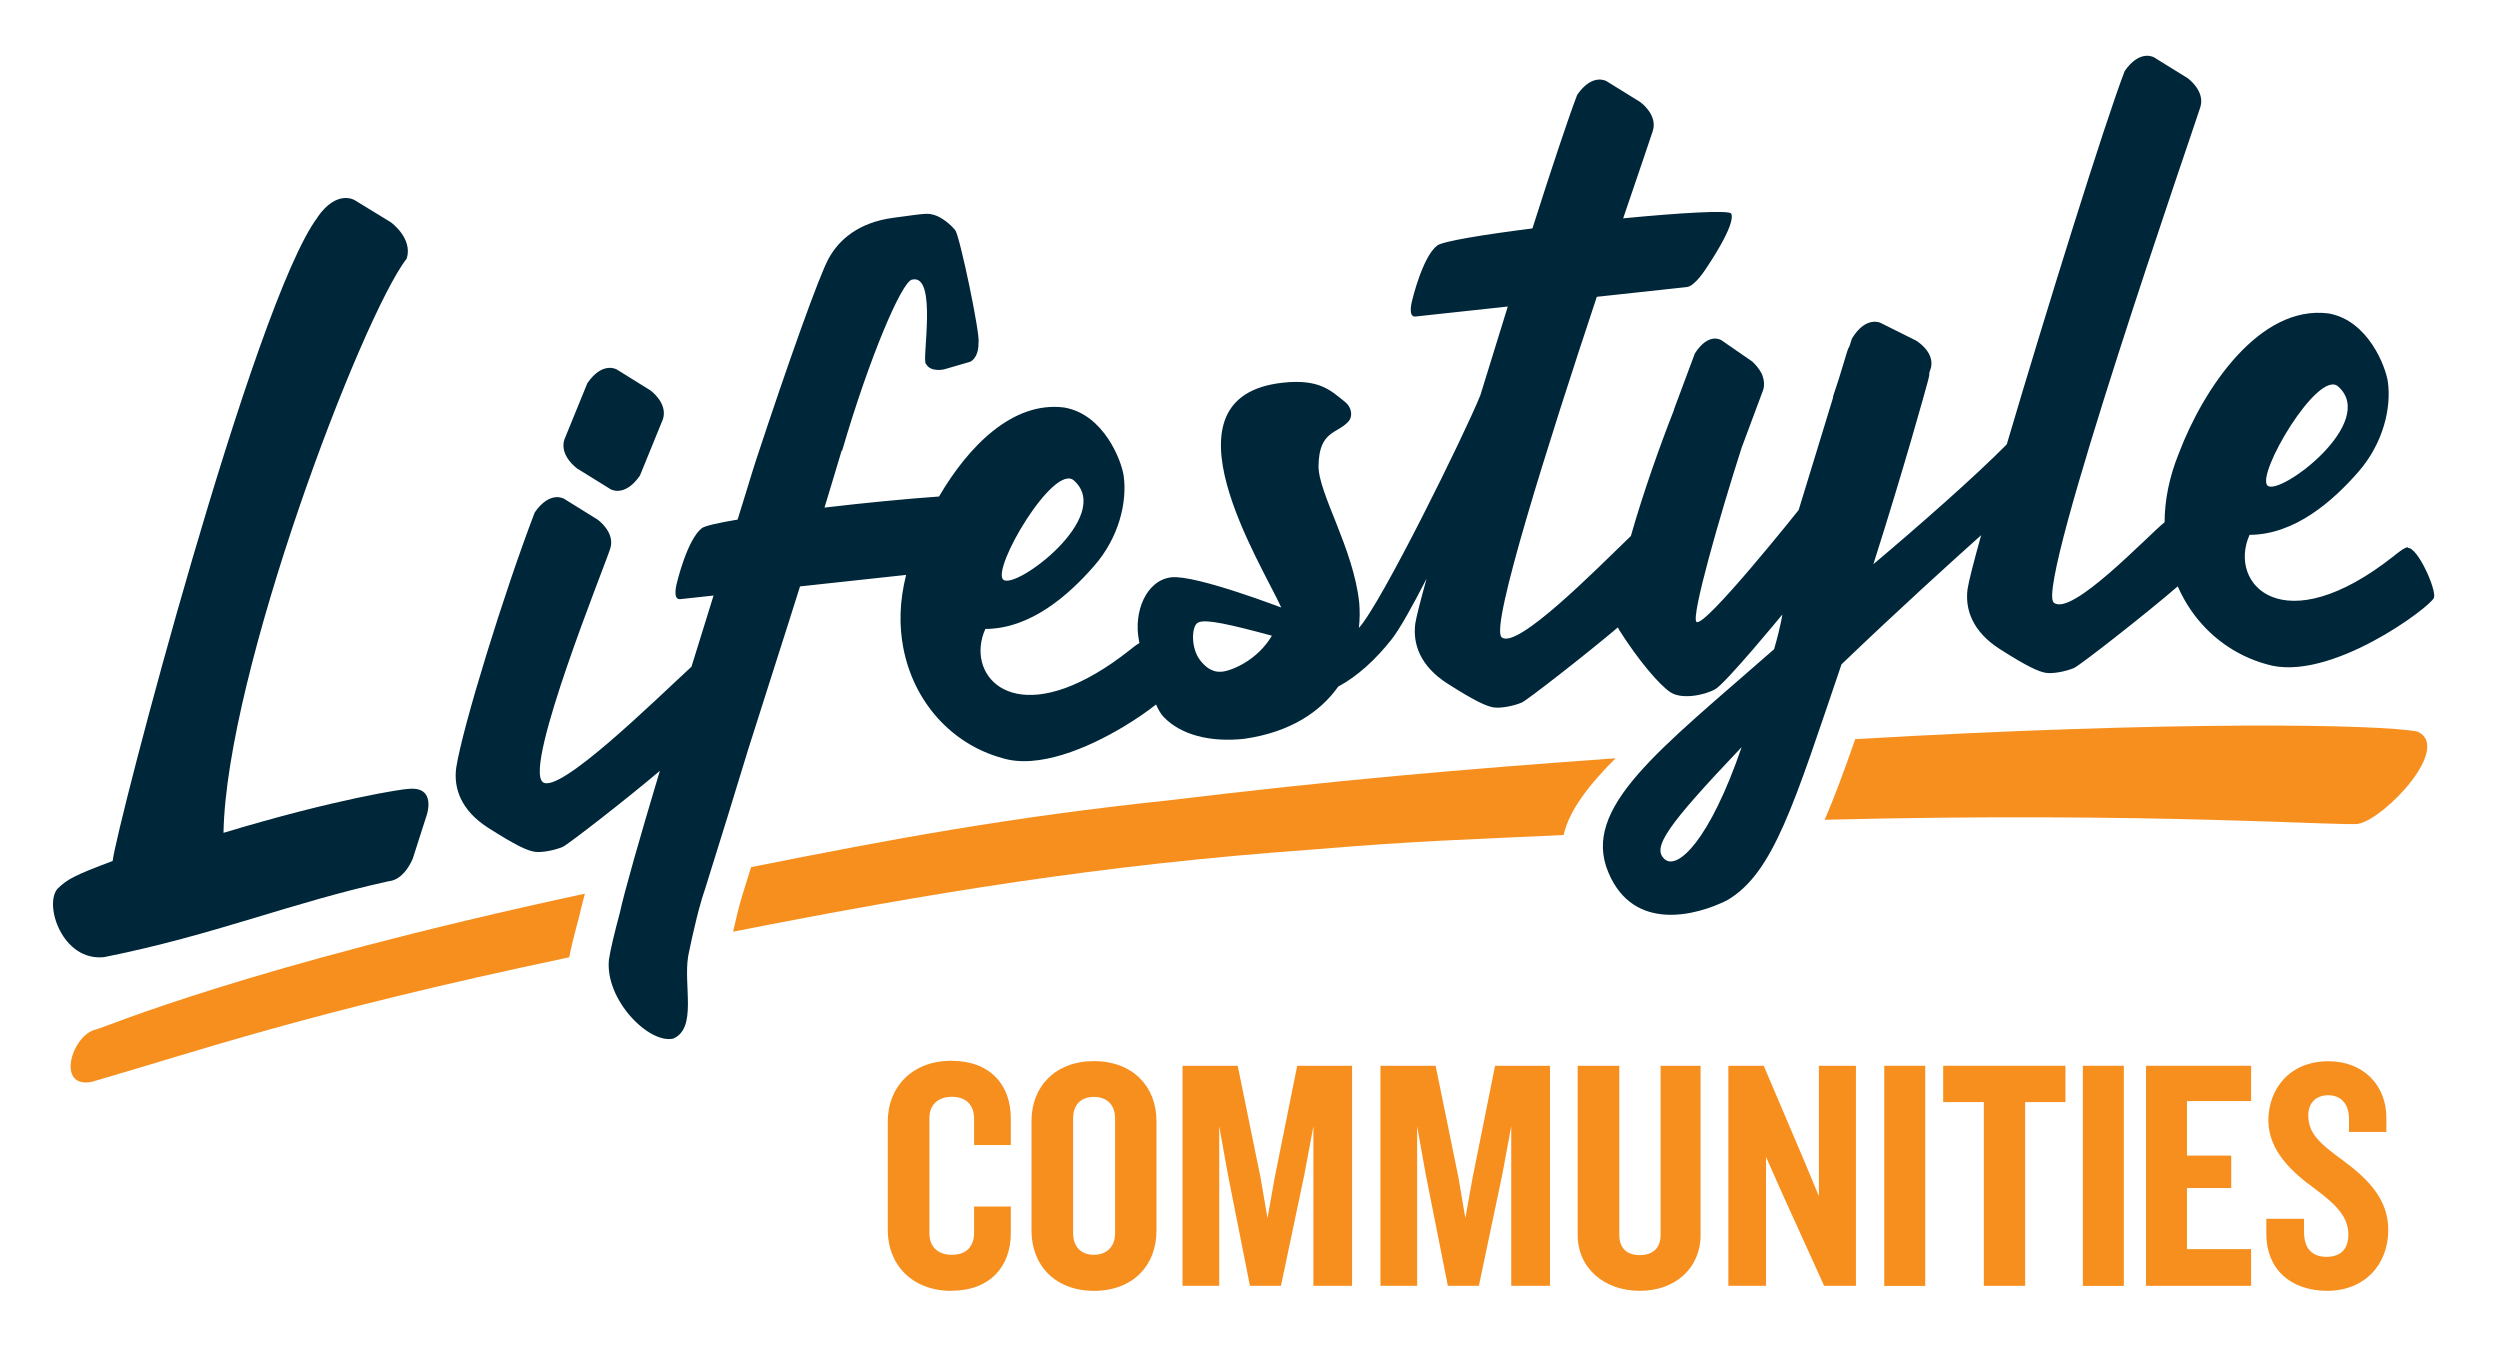
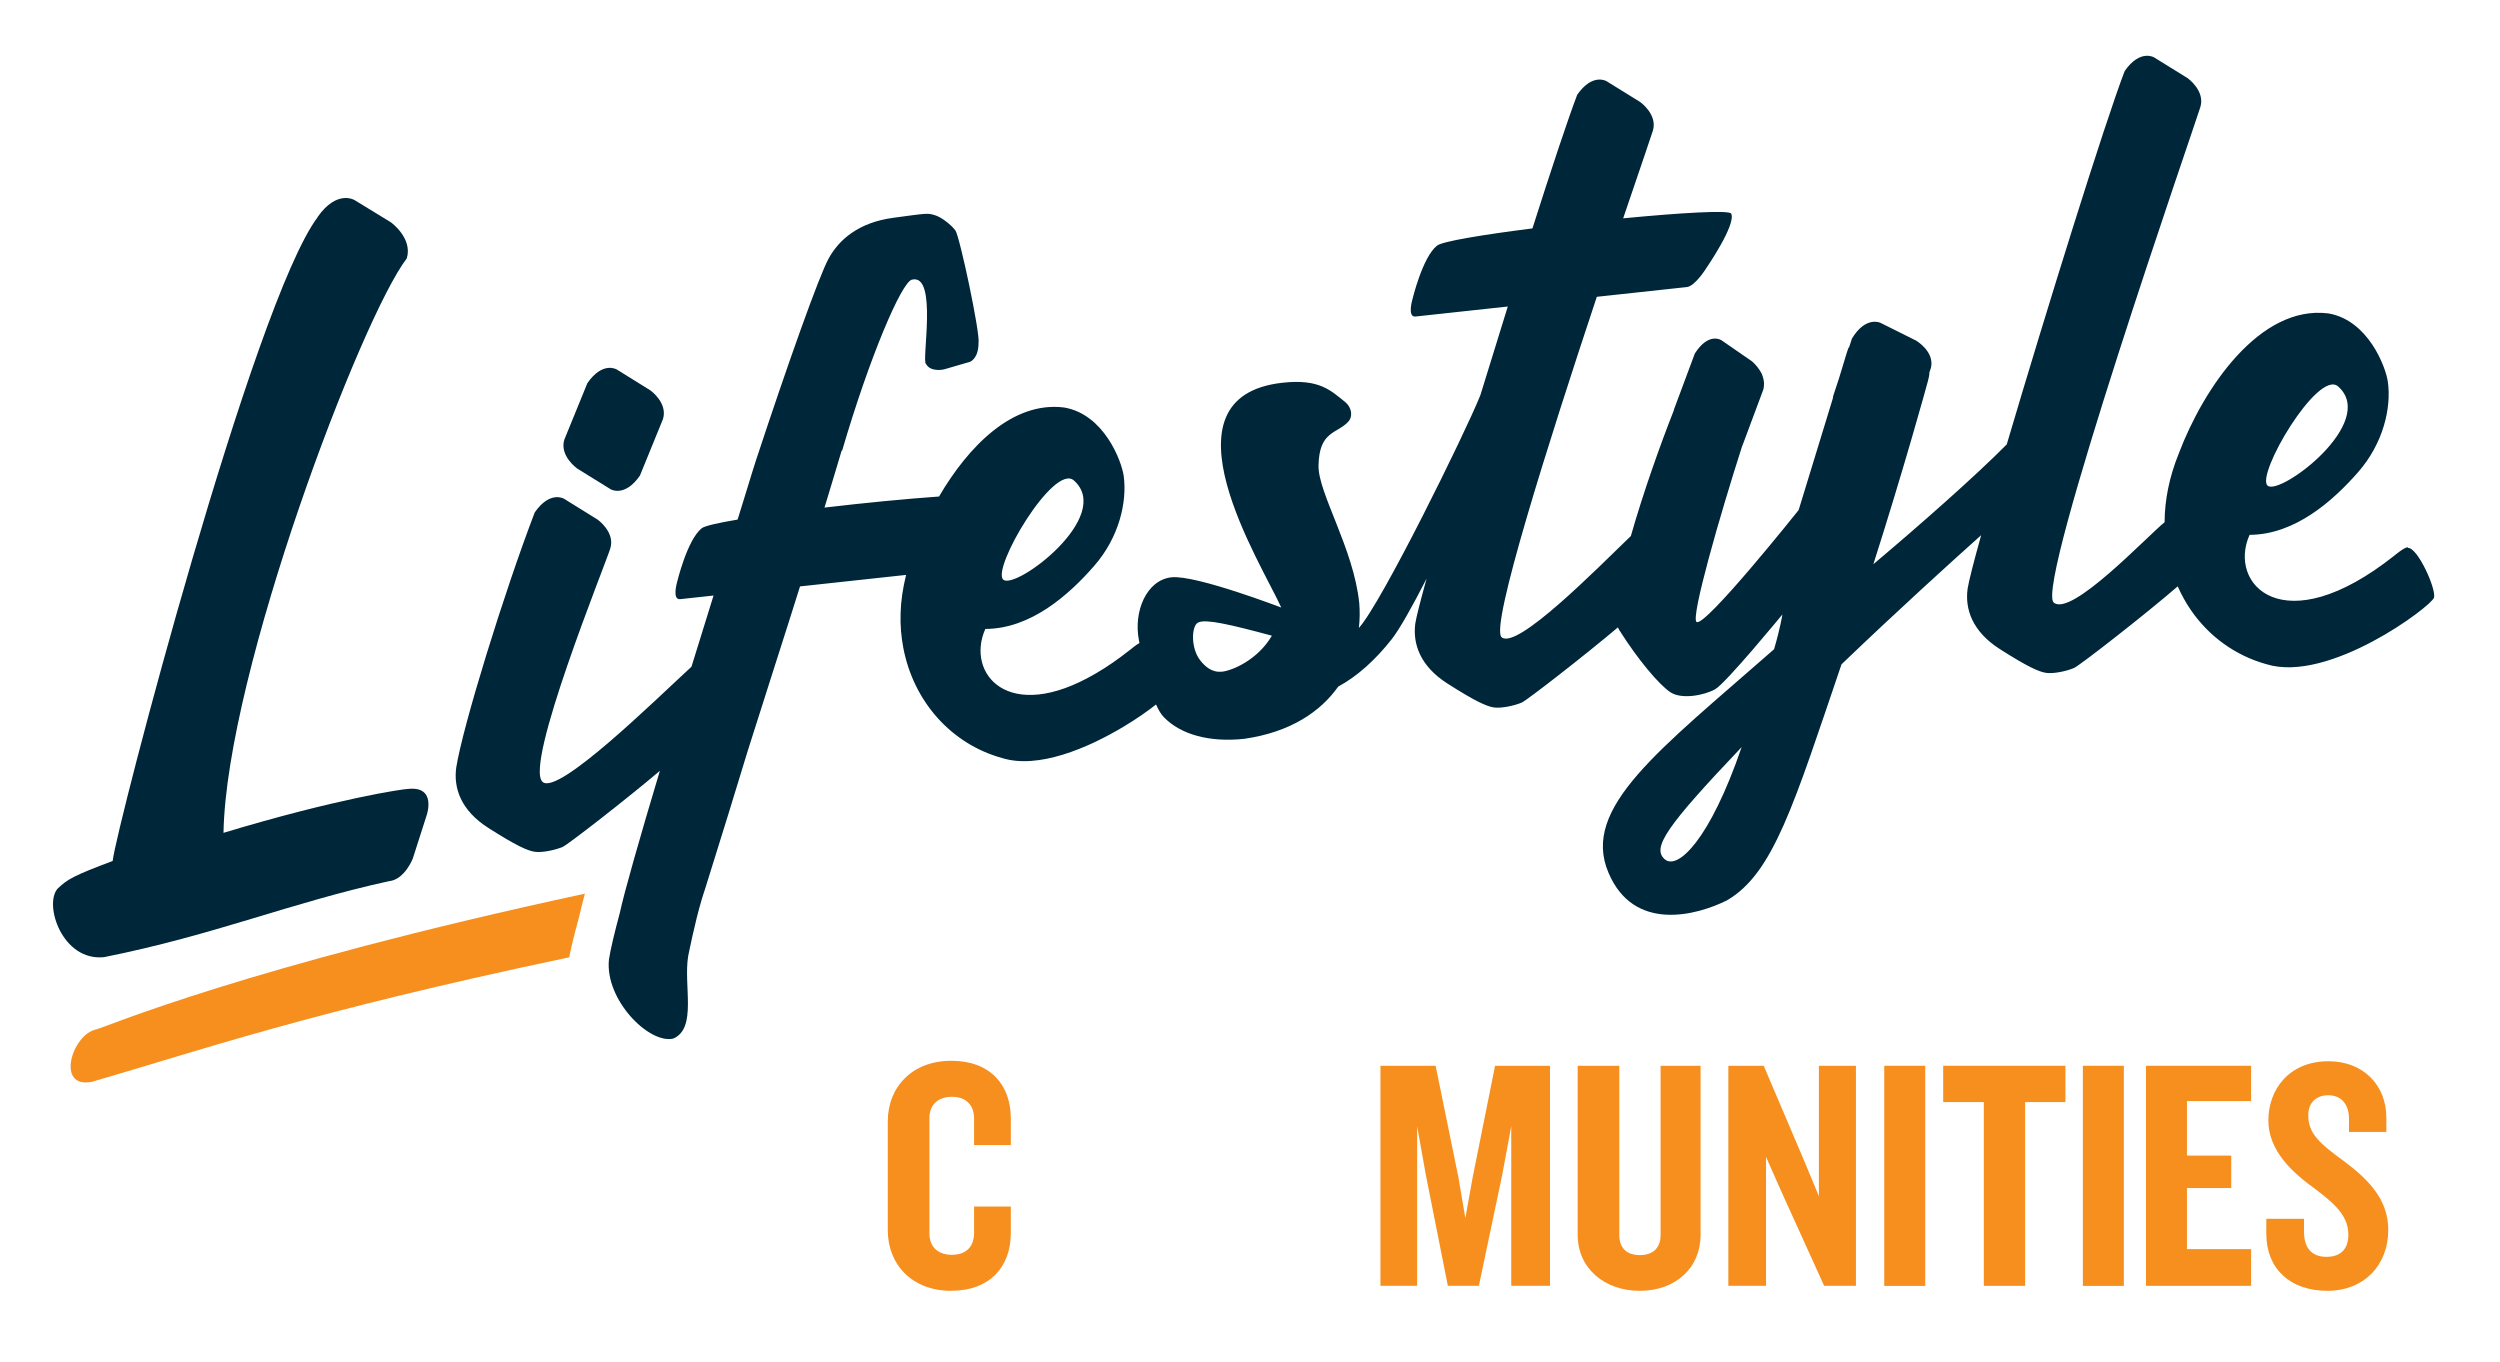
<svg xmlns="http://www.w3.org/2000/svg" width="112" height="61" viewBox="0 0 112 61" fill="none">
  <path d="M42.617 57.83C40.855 57.83 39.773 56.645 39.773 55.118V50.233C39.773 48.711 40.855 47.523 42.617 47.523C44.379 47.523 45.284 48.619 45.284 50.101V51.3H43.639V50.116C43.639 49.538 43.312 49.137 42.646 49.137C41.98 49.137 41.638 49.538 41.638 50.083V55.266C41.638 55.814 41.977 56.215 42.646 56.215C43.316 56.215 43.639 55.814 43.639 55.236V54.052H45.284V55.251C45.284 56.73 44.364 57.826 42.617 57.826" fill="#F68F1E" />
-   <path d="M49.01 57.83C47.292 57.83 46.211 56.704 46.211 55.133V50.219C46.211 48.663 47.292 47.537 49.01 47.537C50.728 47.537 51.81 48.663 51.81 50.219V55.133C51.81 56.704 50.743 57.83 49.01 57.83ZM49.956 50.101C49.956 49.523 49.617 49.141 49.007 49.141C48.396 49.141 48.076 49.523 48.076 50.101V55.255C48.076 55.832 48.414 56.215 49.007 56.215C49.599 56.215 49.956 55.828 49.956 55.255V50.101Z" fill="#F68F1E" />
-   <path d="M58.84 57.605V50.454L58.439 52.602L57.387 57.605H55.997L55.007 52.602L54.621 50.454V57.605H52.977V47.747H55.449L56.471 52.749L56.784 54.57L57.108 52.749L58.115 47.747H60.573V57.605H58.84Z" fill="#F68F1E" />
  <path d="M67.704 57.605V50.454L67.306 52.602L66.254 57.605H64.864L63.871 52.602L63.488 50.454V57.605H61.844V47.747H64.316L65.338 52.749L65.647 54.57L65.975 52.749L66.979 47.747H69.44V57.605H67.704Z" fill="#F68F1E" />
  <path d="M73.464 57.829C71.864 57.829 70.68 56.807 70.68 55.328V47.747H72.545V55.328C72.545 55.906 72.872 56.229 73.464 56.229C74.056 56.229 74.395 55.906 74.395 55.328V47.747H76.186V55.328C76.186 56.807 75.061 57.829 73.461 57.829" fill="#F68F1E" />
  <path d="M81.722 57.605L79.813 53.4L79.118 51.83V57.605H77.43V47.747H79.015L80.836 52.025L81.487 53.592V47.747H83.146V57.605H81.722Z" fill="#F68F1E" />
  <path d="M86.25 47.747H84.414V57.609H86.25V47.747Z" fill="#F68F1E" />
  <path d="M90.726 49.373V57.605H88.876V49.373H87.055V47.747H92.532V49.373H90.726Z" fill="#F68F1E" />
  <path d="M95.148 47.747H93.312V57.609H95.148V47.747Z" fill="#F68F1E" />
  <path d="M96.141 57.605V47.747H100.849V49.328H97.976V51.771H99.959V53.224H97.976V55.961H100.849V57.605H96.141Z" fill="#F68F1E" />
  <path d="M104.268 57.829C102.58 57.829 101.531 56.821 101.531 55.283V54.603H103.22V55.181C103.22 55.905 103.558 56.306 104.228 56.306C104.897 56.306 105.206 55.92 105.206 55.317C105.206 54.533 104.702 54 103.727 53.271C102.719 52.547 101.623 51.568 101.623 50.193C101.623 48.817 102.543 47.544 104.316 47.544C105.872 47.544 106.909 48.611 106.909 50.075V50.711H105.235V50.119C105.235 49.512 104.923 49.067 104.301 49.067C103.768 49.067 103.411 49.405 103.411 49.953C103.411 50.781 103.9 51.211 104.996 52.01C106.166 52.881 106.994 53.772 106.994 55.103C106.994 56.689 105.898 57.829 104.268 57.829Z" fill="#F68F1E" />
  <path d="M4.121 48.464C8.933 47.073 13.796 45.352 25.5 42.887C25.589 42.434 25.743 41.809 25.942 41.081C25.997 40.834 26.085 40.481 26.203 40.036C11.004 43.31 4.721 46.021 4.312 46.117C3.212 46.345 2.488 48.795 4.121 48.464Z" fill="#F68F1E" />
-   <path d="M33.649 38.848C33.568 39.116 33.484 39.374 33.407 39.624C33.355 39.786 33.307 39.94 33.259 40.099C33.105 40.602 32.954 41.235 32.844 41.739C41.525 40.029 49.301 38.737 58.836 38.057C63.302 37.678 65.855 37.605 70.048 37.41C70.298 36.324 71.133 35.217 72.376 33.97C65.431 34.471 59.807 34.952 52.402 35.85C45.229 36.608 40.057 37.568 33.649 38.848Z" fill="#F68F1E" />
-   <path d="M108.297 32.775C106.642 32.447 97.497 32.278 83.114 33.113C82.614 34.548 82.176 35.743 81.742 36.726C96.375 36.354 105.277 37.042 105.678 36.902C106.877 36.634 109.868 33.474 108.297 32.771" fill="#F68F1E" />
  <path d="M107.866 24.517C107.718 24.517 107.325 24.844 107.266 24.892C102.285 28.843 99.788 26.172 100.781 23.961C102.822 23.954 104.529 22.427 105.651 21.144C106.773 19.86 107.141 18.263 106.975 17.101C106.883 16.446 106.1 14.346 104.309 14.04C101.233 13.654 98.721 17.388 97.614 20.305C97.18 21.372 96.977 22.413 96.974 23.395C96.197 24.02 92.791 27.655 92.008 26.996C91.147 26.268 98.36 5.517 98.577 4.793C98.798 4.068 98.011 3.505 98.011 3.505L96.503 2.571C96.503 2.571 95.877 2.188 95.186 3.182C94.288 5.517 91.688 13.868 89.903 19.908C88.476 21.353 85.945 23.575 83.926 25.278C85.287 21.008 86.251 17.52 86.379 17.042C86.42 16.895 86.438 16.781 86.435 16.693L86.508 16.472C86.674 15.744 85.839 15.258 85.839 15.258L84.246 14.463C84.246 14.463 83.588 14.136 82.966 15.17L82.852 15.523C82.819 15.563 82.789 15.633 82.752 15.751C82.686 15.968 82.554 16.398 82.388 16.947L82.127 17.741C82.12 17.778 82.116 17.811 82.112 17.844C81.461 19.974 80.579 22.851 80.579 22.851C80.579 22.851 76.385 28.114 76.006 27.864C75.73 27.68 77.058 23.064 78.048 19.985C78.051 19.978 78.055 19.974 78.059 19.967L78.993 17.462C79.056 17.241 79.03 17.038 78.967 16.858C78.942 16.763 78.894 16.674 78.839 16.593C78.68 16.343 78.486 16.185 78.486 16.185L77.121 15.243C77.121 15.243 76.554 14.857 75.929 15.836L74.995 18.341C74.995 18.341 74.987 18.37 74.987 18.385C74.38 19.922 73.608 22.093 73.063 24.013C71.518 25.503 67.954 29.126 67.273 28.549C66.74 28.096 69.396 19.742 71.537 13.297L75.572 12.86C75.944 12.819 76.448 12.003 76.448 12.003C76.448 12.003 77.79 10.053 77.558 9.571C77.467 9.402 75.281 9.534 72.718 9.781C73.461 7.585 73.994 6.043 74.049 5.856C74.27 5.131 73.483 4.572 73.483 4.572L71.975 3.638C71.975 3.638 71.349 3.251 70.658 4.248C70.264 5.278 69.517 7.522 68.653 10.233C66.442 10.513 64.625 10.811 64.382 11.002C63.724 11.517 63.271 13.434 63.271 13.434C63.271 13.434 63.043 14.221 63.415 14.18L67.549 13.732C67.145 15.03 66.733 16.365 66.332 17.668C66.321 17.69 66.313 17.715 66.306 17.741C65.626 19.426 61.885 27.033 60.877 28.133C60.921 27.758 60.924 27.39 60.895 27.022C60.645 24.576 59.048 22.085 59.07 20.864C59.096 19.29 59.894 19.448 60.409 18.885C60.597 18.683 60.593 18.271 60.24 17.991C59.622 17.502 59.115 16.965 57.47 17.145C51.736 17.767 56.536 25.286 57.4 27.217C57.544 27.276 53.593 25.745 52.482 25.863C51.364 25.985 50.768 27.393 51.026 28.699C51.033 28.732 51.04 28.769 51.048 28.806C50.878 28.905 50.672 29.075 50.628 29.111C50.087 29.538 49.576 29.891 49.098 30.167C45.144 32.488 43.257 30.149 44.143 28.177C46.185 28.17 47.892 26.643 49.013 25.359C50.139 24.075 50.503 22.479 50.341 21.317C50.249 20.662 49.466 18.561 47.674 18.256C45.372 17.965 43.389 19.985 42.068 22.244C40.608 22.346 38.717 22.53 36.937 22.74C37.154 22.049 37.559 20.666 37.706 20.187H37.728C38.964 15.964 40.391 12.646 40.851 12.529C42.032 12.227 41.267 16.244 41.487 16.306C41.693 16.689 42.289 16.549 42.289 16.549L43.452 16.211C43.452 16.211 43.838 16.082 43.838 15.365C43.926 14.979 42.995 10.579 42.8 10.322C42.605 10.064 42.175 9.722 41.862 9.634C41.55 9.545 41.553 9.549 40.008 9.759C38.467 9.968 37.588 10.733 37.124 11.58C36.691 12.367 35.311 16.248 33.873 20.607C33.681 21.188 33.262 22.604 33.045 23.277C32.17 23.424 31.574 23.56 31.441 23.663C30.783 24.178 30.33 26.095 30.33 26.095C30.33 26.095 30.102 26.882 30.474 26.842L31.967 26.68C31.636 27.743 31.302 28.813 30.978 29.869C29.326 31.388 25.019 35.63 24.312 35.034C23.452 34.305 27.123 25.289 27.343 24.565C27.564 23.84 26.777 23.281 26.777 23.281L25.272 22.346C25.272 22.346 24.647 21.96 23.956 22.957C22.58 26.544 20.722 32.576 20.439 34.39C20.314 35.298 20.641 36.303 21.877 37.09C23.11 37.877 23.628 38.113 23.959 38.16C24.29 38.208 24.879 38.083 25.21 37.94C25.453 37.833 28.101 35.773 29.562 34.533C28.66 37.542 27.969 39.963 27.767 40.901C27.527 41.795 27.351 42.527 27.281 42.987C27.093 44.782 29.069 46.779 30.161 46.529C31.243 46.066 30.61 44.149 30.831 42.832C30.831 42.832 31.129 41.32 31.43 40.32C31.478 40.161 31.526 40.003 31.581 39.845C32.217 37.829 33.041 35.144 33.505 33.617C34.344 30.954 35.046 28.806 35.841 26.271L40.593 25.756C40.45 26.338 40.362 26.908 40.347 27.463C40.328 28.004 40.373 28.526 40.468 29.023C40.932 31.454 42.639 33.338 44.89 33.959C46.508 34.467 48.73 33.518 50.338 32.554C50.93 32.201 51.426 31.848 51.791 31.561C51.894 31.797 52.011 31.995 52.136 32.124C52.905 32.926 54.222 33.264 55.745 33.099C57.816 32.801 59.159 31.881 59.953 30.759C60.807 30.299 61.623 29.56 62.352 28.633C62.697 28.192 63.268 27.18 63.911 25.922C63.635 26.923 63.452 27.633 63.407 27.923C63.282 28.832 63.613 29.836 64.846 30.623C66.078 31.41 66.597 31.646 66.928 31.694C67.259 31.741 67.847 31.616 68.178 31.473C68.418 31.366 71.014 29.347 72.482 28.107C72.497 28.144 72.512 28.177 72.53 28.206C73.383 29.56 74.332 30.682 74.836 31.013C75.34 31.348 76.359 31.149 76.841 30.877C77.323 30.605 79.85 27.529 79.85 27.529C79.85 27.529 79.773 28.074 79.479 29.085C74.347 33.595 70.816 36.181 72.059 39.095C73.196 41.791 76.028 41.004 77.364 40.338C79.453 39.132 80.373 36.012 82.499 29.762C85.07 27.298 87.472 25.124 88.756 23.976C88.421 25.179 88.2 26.043 88.149 26.375C88.024 27.283 88.355 28.287 89.587 29.075C90.82 29.862 91.338 30.097 91.669 30.145C92 30.193 92.589 30.068 92.92 29.924C93.181 29.81 96.201 27.452 97.562 26.268C97.728 26.643 97.923 27 98.151 27.331C98.96 28.508 100.141 29.369 101.531 29.755C104.334 30.627 108.936 27.154 109.043 26.775C109.153 26.397 108.318 24.532 107.877 24.546M104.75 17.314C106.552 18.922 102.138 22.229 101.59 21.758C101.042 21.287 103.852 16.516 104.75 17.314ZM48.112 21.526C49.915 23.134 45.501 26.441 44.949 25.97C44.401 25.499 47.211 20.724 48.112 21.526ZM54.737 30.09C54.292 30.138 53.983 29.854 53.777 29.593C53.347 29.052 53.38 28.114 53.634 27.916C53.652 27.901 53.674 27.89 53.7 27.879C54.046 27.735 55.068 27.964 56.981 28.479C56.334 29.582 55.186 30.046 54.741 30.093M74.575 38.491C74.001 37.98 74.641 37.031 78.026 33.47C76.598 37.638 75.153 39.003 74.575 38.491Z" fill="#002639" />
  <path d="M25.844 20.982L27.352 21.916C27.352 21.916 27.978 22.303 28.669 21.306L29.703 18.771C29.924 18.047 29.136 17.488 29.136 17.488L27.632 16.553C27.632 16.553 27.006 16.167 26.315 17.164L25.281 19.698C25.061 20.423 25.848 20.982 25.848 20.982" fill="#002639" />
  <path d="M18.286 35.343C18.08 35.343 15.09 35.777 10.013 37.311C10.135 30.13 16.189 14.221 18.224 11.576C18.5 10.671 17.514 9.961 17.514 9.961L15.884 8.964C15.884 8.964 15.101 8.479 14.232 9.718H14.24C11.363 13.504 5.191 37.164 5.047 38.572C3.282 39.235 3.028 39.389 2.586 39.805C1.95 40.507 2.781 43.075 4.661 42.88C9.645 41.883 12.986 40.449 17.436 39.474C17.444 39.474 17.455 39.474 17.455 39.474C18.139 39.382 18.492 38.466 18.492 38.466L19.11 36.538C19.11 36.538 19.585 35.21 18.29 35.343" fill="#002639" />
</svg>